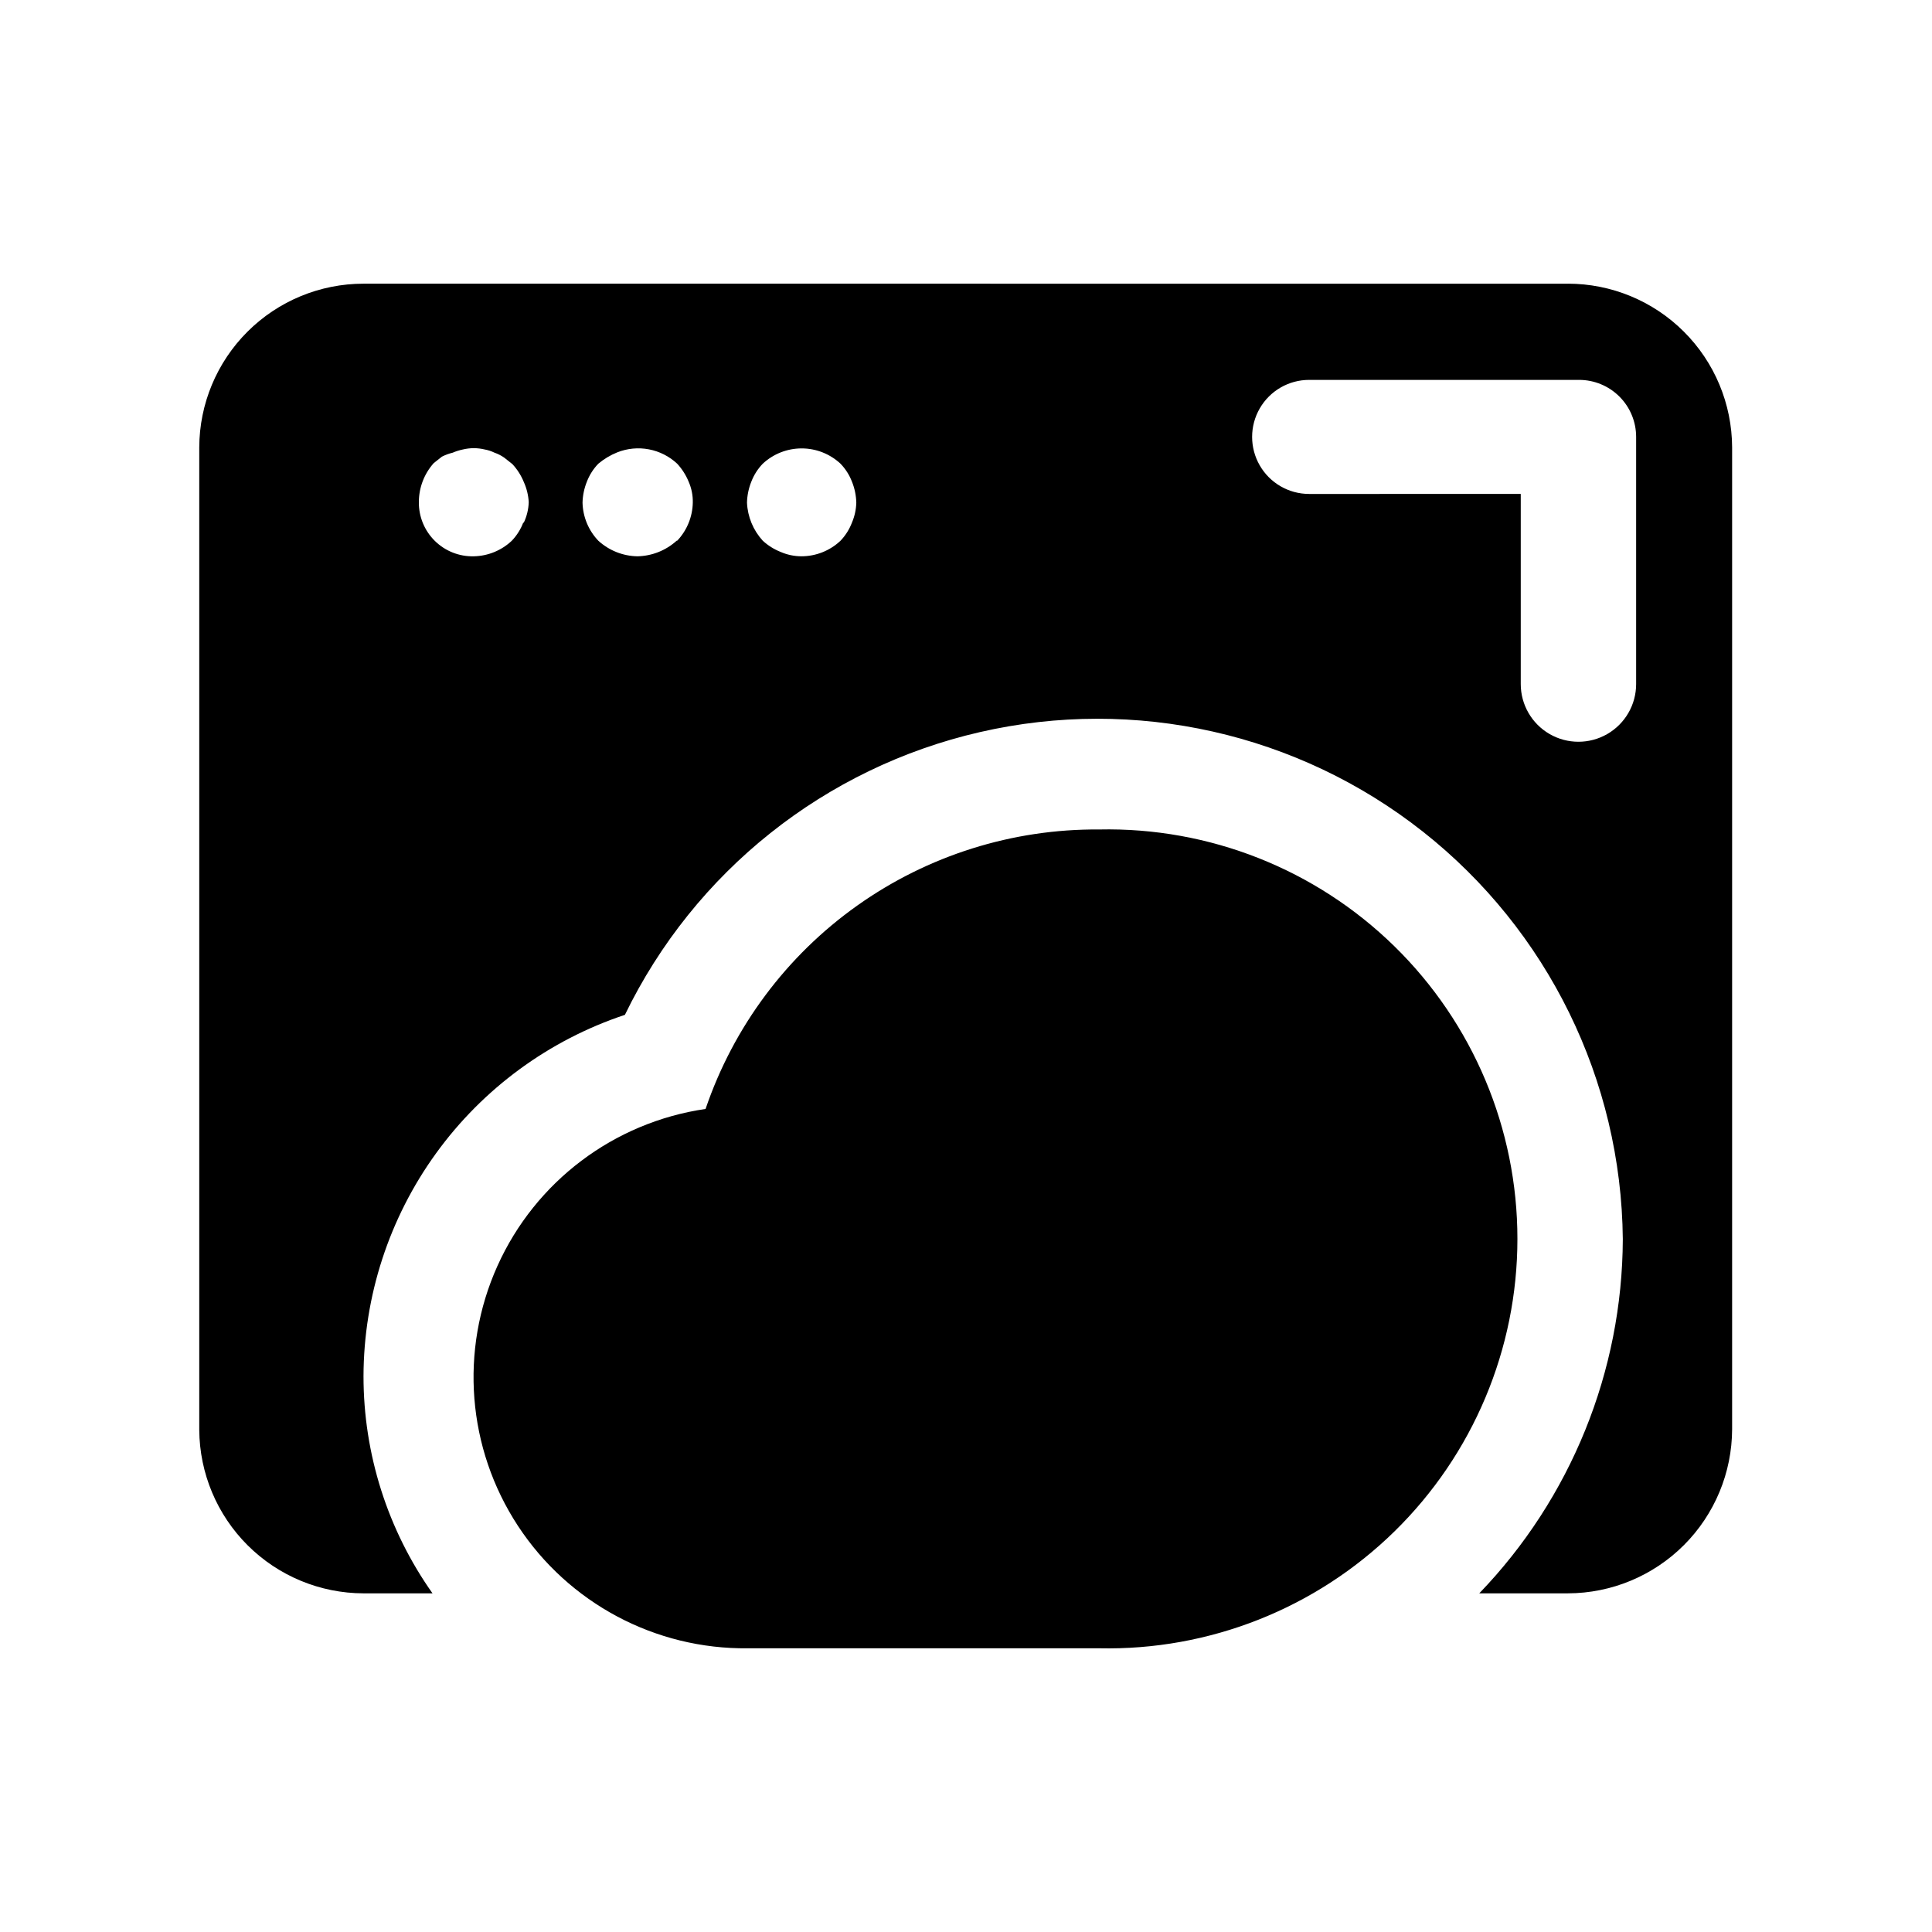
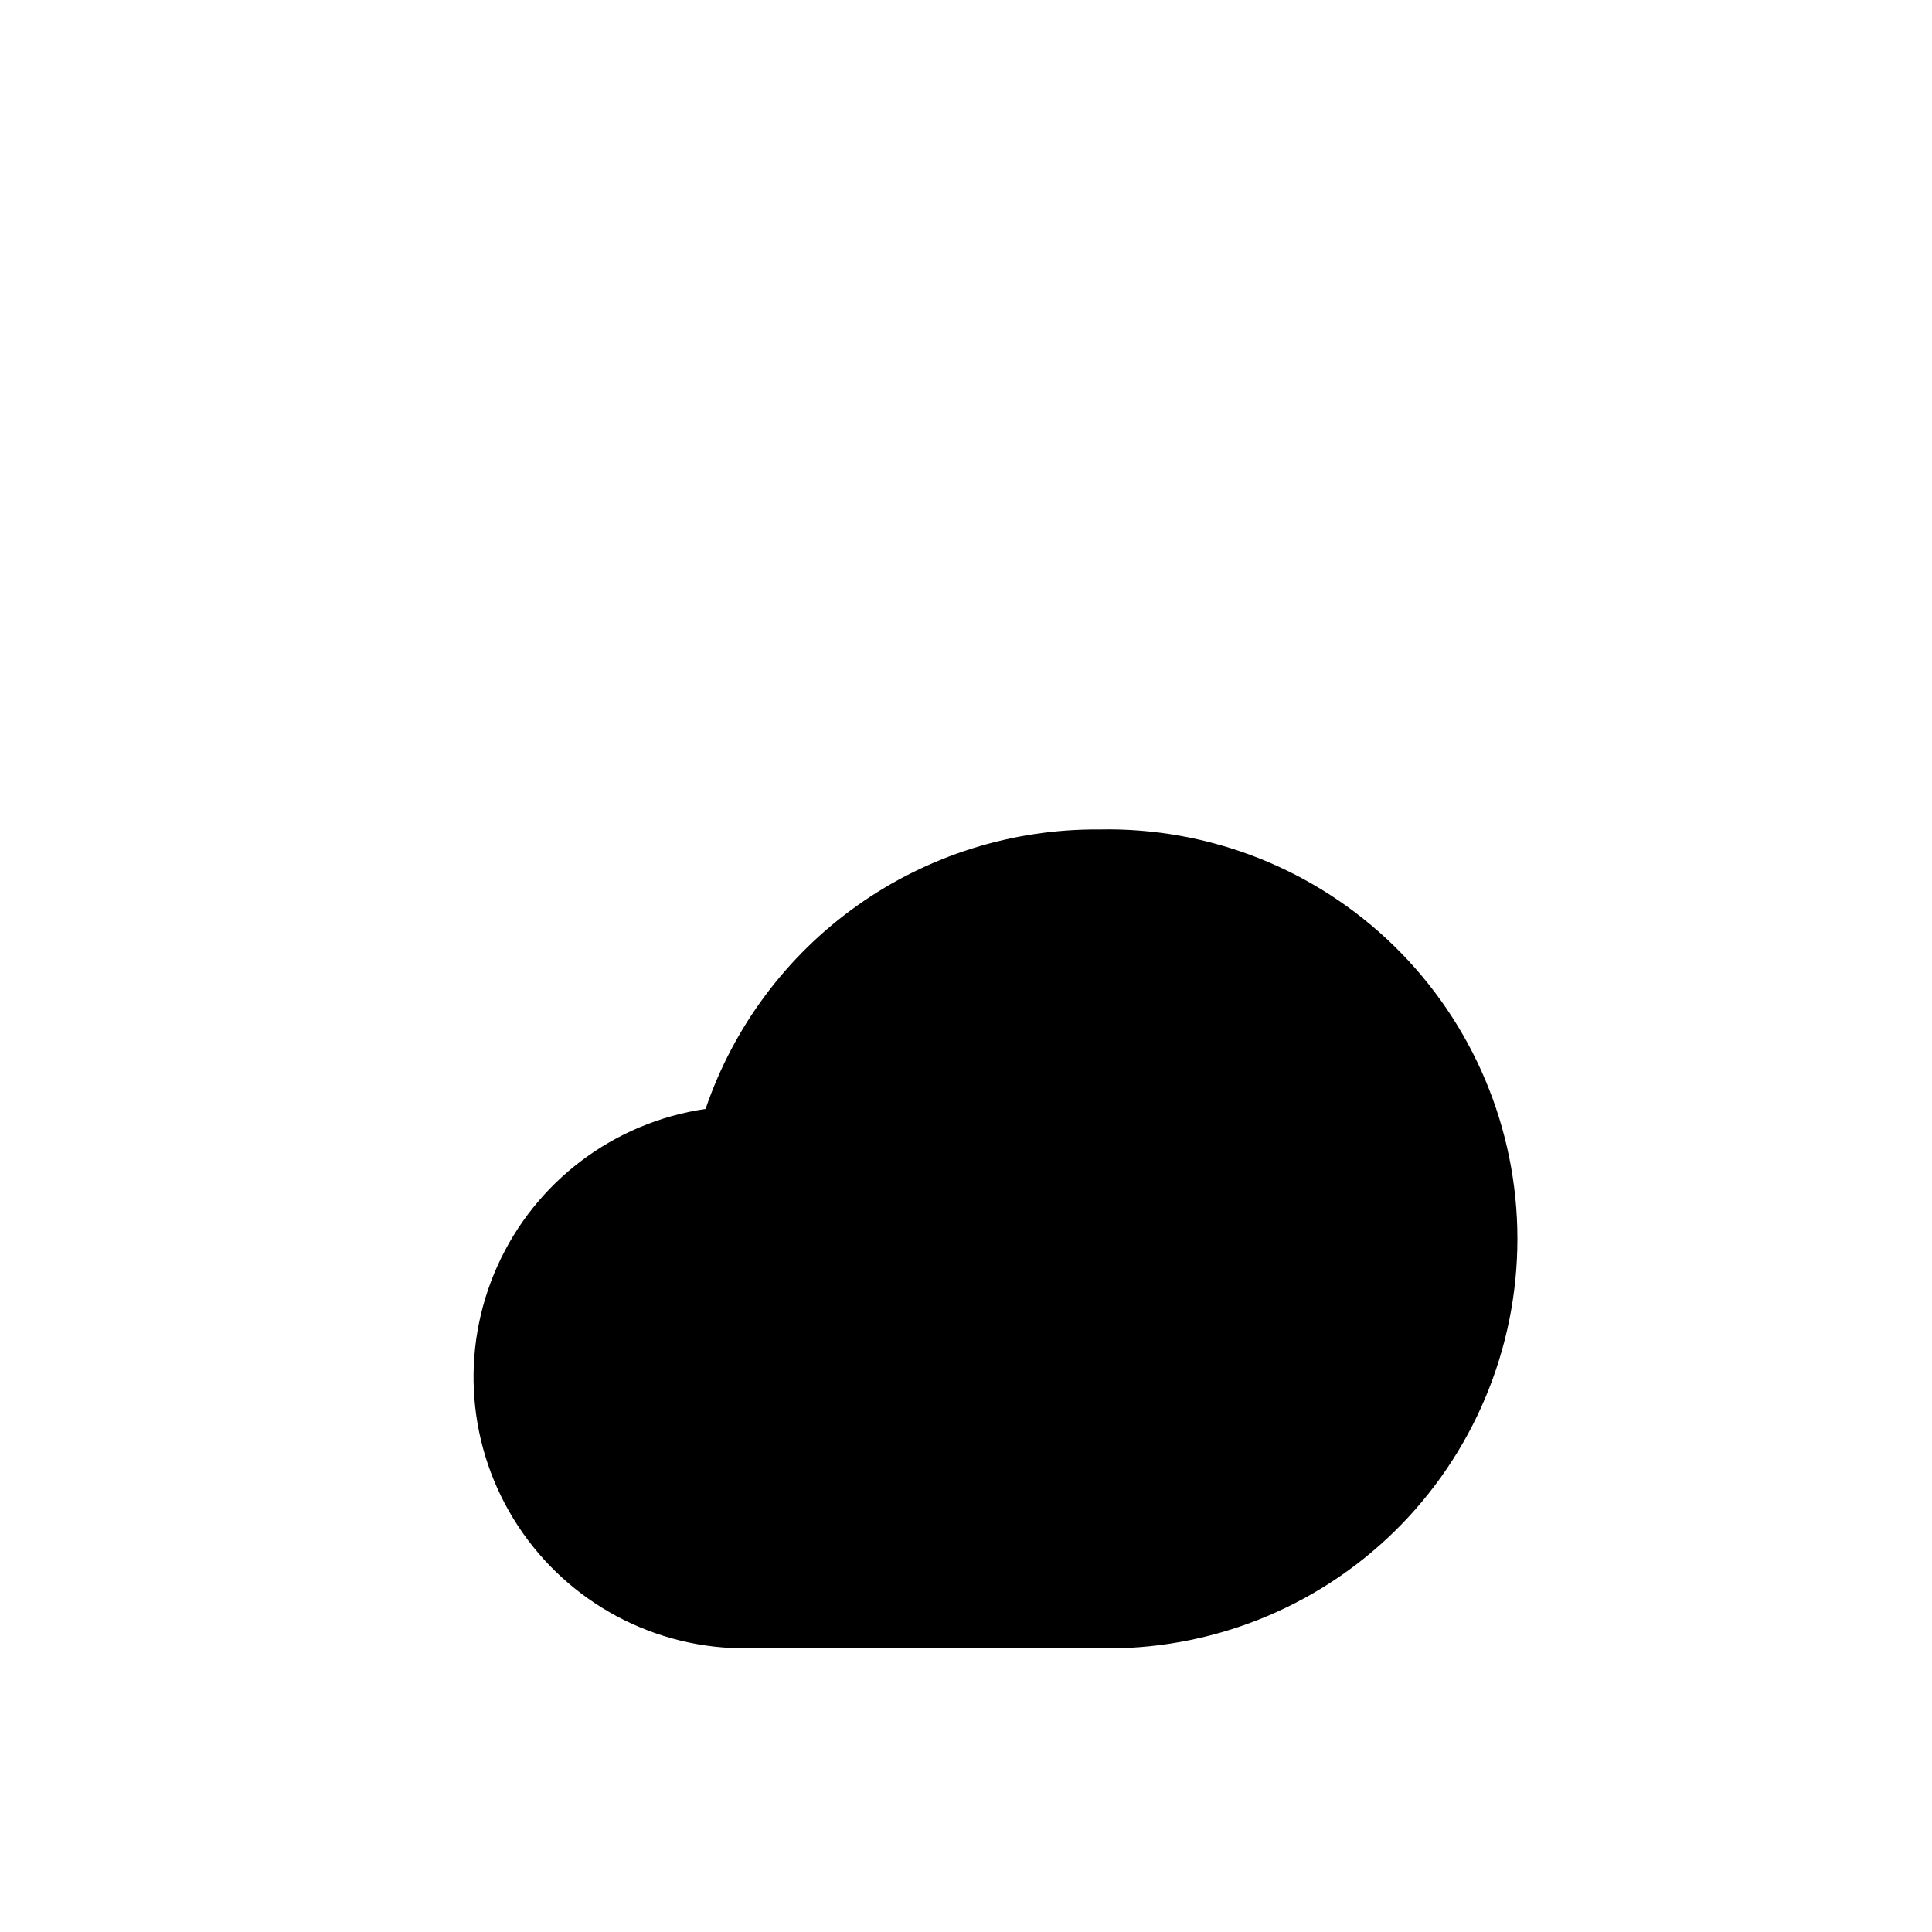
<svg xmlns="http://www.w3.org/2000/svg" fill="#000000" width="800px" height="800px" version="1.1" viewBox="144 144 512 512">
  <g>
-     <path d="m369.77 282.51c-0.68 1.777-1.707 3.406-3.023 4.785-2.805 2.652-6.516 4.129-10.379 4.129-1.887-0.008-3.758-0.402-5.488-1.156-1.75-0.695-3.356-1.699-4.738-2.973-2.531-2.766-4.012-6.332-4.18-10.078 0.043-1.918 0.438-3.812 1.156-5.59 0.68-1.766 1.711-3.375 3.023-4.738 2.797-2.606 6.481-4.055 10.305-4.055 3.824 0 7.504 1.449 10.301 4.055 1.316 1.363 2.344 2.973 3.023 4.738 0.723 1.777 1.113 3.672 1.16 5.59-0.051 1.82-0.445 3.617-1.16 5.293zm121.17-7.609c-5.402 0-10.391-2.879-13.09-7.559-2.699-4.676-2.699-10.438 0-15.113 2.699-4.676 7.688-7.555 13.09-7.555h71.539c4.008 0 7.852 1.59 10.688 4.426 2.836 2.832 4.426 6.68 4.426 10.688v65.496c0 5.461-2.914 10.508-7.644 13.242-4.731 2.731-10.559 2.731-15.289 0-4.731-2.734-7.644-7.781-7.644-13.242v-50.383zm-167.62 12.395c-2.852 2.582-6.535 4.047-10.379 4.129-3.848-0.062-7.539-1.531-10.379-4.129-2.602-2.723-4.09-6.316-4.184-10.078 0.047-1.918 0.438-3.812 1.16-5.59 0.68-1.766 1.707-3.375 3.023-4.738 1.508-1.266 3.207-2.285 5.039-3.019 2.66-1.051 5.562-1.324 8.371-0.789 2.809 0.535 5.41 1.855 7.496 3.809 1.281 1.387 2.305 2.992 3.023 4.738 0.777 1.758 1.156 3.668 1.109 5.59-0.078 3.758-1.551 7.348-4.133 10.078zm-40.656-4.785h-0.004c-0.676 1.777-1.707 3.406-3.023 4.785-2.727 2.582-6.32 4.055-10.074 4.129-3.856 0.098-7.582-1.379-10.328-4.086-2.746-2.707-4.273-6.414-4.231-10.27-0.004-3.809 1.395-7.484 3.93-10.328l2.168-1.715h-0.004c0.91-0.465 1.875-0.82 2.871-1.059 0.875-0.375 1.789-0.664 2.723-0.855 1.887-0.453 3.856-0.453 5.742 0 0.91 0.164 1.789 0.453 2.621 0.855 0.914 0.316 1.777 0.758 2.57 1.312l2.168 1.715-0.004-0.004c1.285 1.387 2.309 2.988 3.023 4.738 0.758 1.684 1.203 3.492 1.309 5.34-0.055 1.883-0.504 3.734-1.309 5.441zm277.09-63.328-319.42-0.004c-11.516 0-22.566 4.566-30.727 12.699-8.156 8.129-12.762 19.16-12.801 30.68v260.37c0.078 11.5 4.699 22.504 12.848 30.617 8.152 8.117 19.18 12.684 30.68 12.707h18.289c-11.91-16.836-18.301-36.957-18.289-57.582 0.066-21.203 6.789-41.848 19.219-59.023 12.43-17.172 29.938-30.012 50.055-36.703 18.402-37.941 53.008-65.5 94.105-74.934 41.098-9.438 84.262 0.266 117.37 26.383 33.105 26.117 52.59 65.836 52.98 108-0.129 35.02-13.754 68.637-38.039 93.859h23.477c11.539-0.023 22.594-4.621 30.75-12.777 8.16-8.156 12.754-19.215 12.781-30.75v-260.17c-0.043-11.52-4.644-22.551-12.805-30.68-8.16-8.133-19.207-12.699-30.727-12.699z" />
    <path d="m435.27 363.82c-22.961-0.176-45.391 6.883-64.113 20.18-18.719 13.293-32.777 32.145-40.176 53.883-24.281 3.535-45.078 19.219-55.152 41.594s-8.035 48.344 5.414 68.867c13.445 20.523 36.438 32.77 60.973 32.469h93.055c29.18 0.629 57.383-10.523 78.242-30.938 20.859-20.414 32.617-48.371 32.617-77.559s-11.758-57.145-32.617-77.559c-20.859-20.414-49.062-31.566-78.242-30.938z" />
  </g>
</svg>